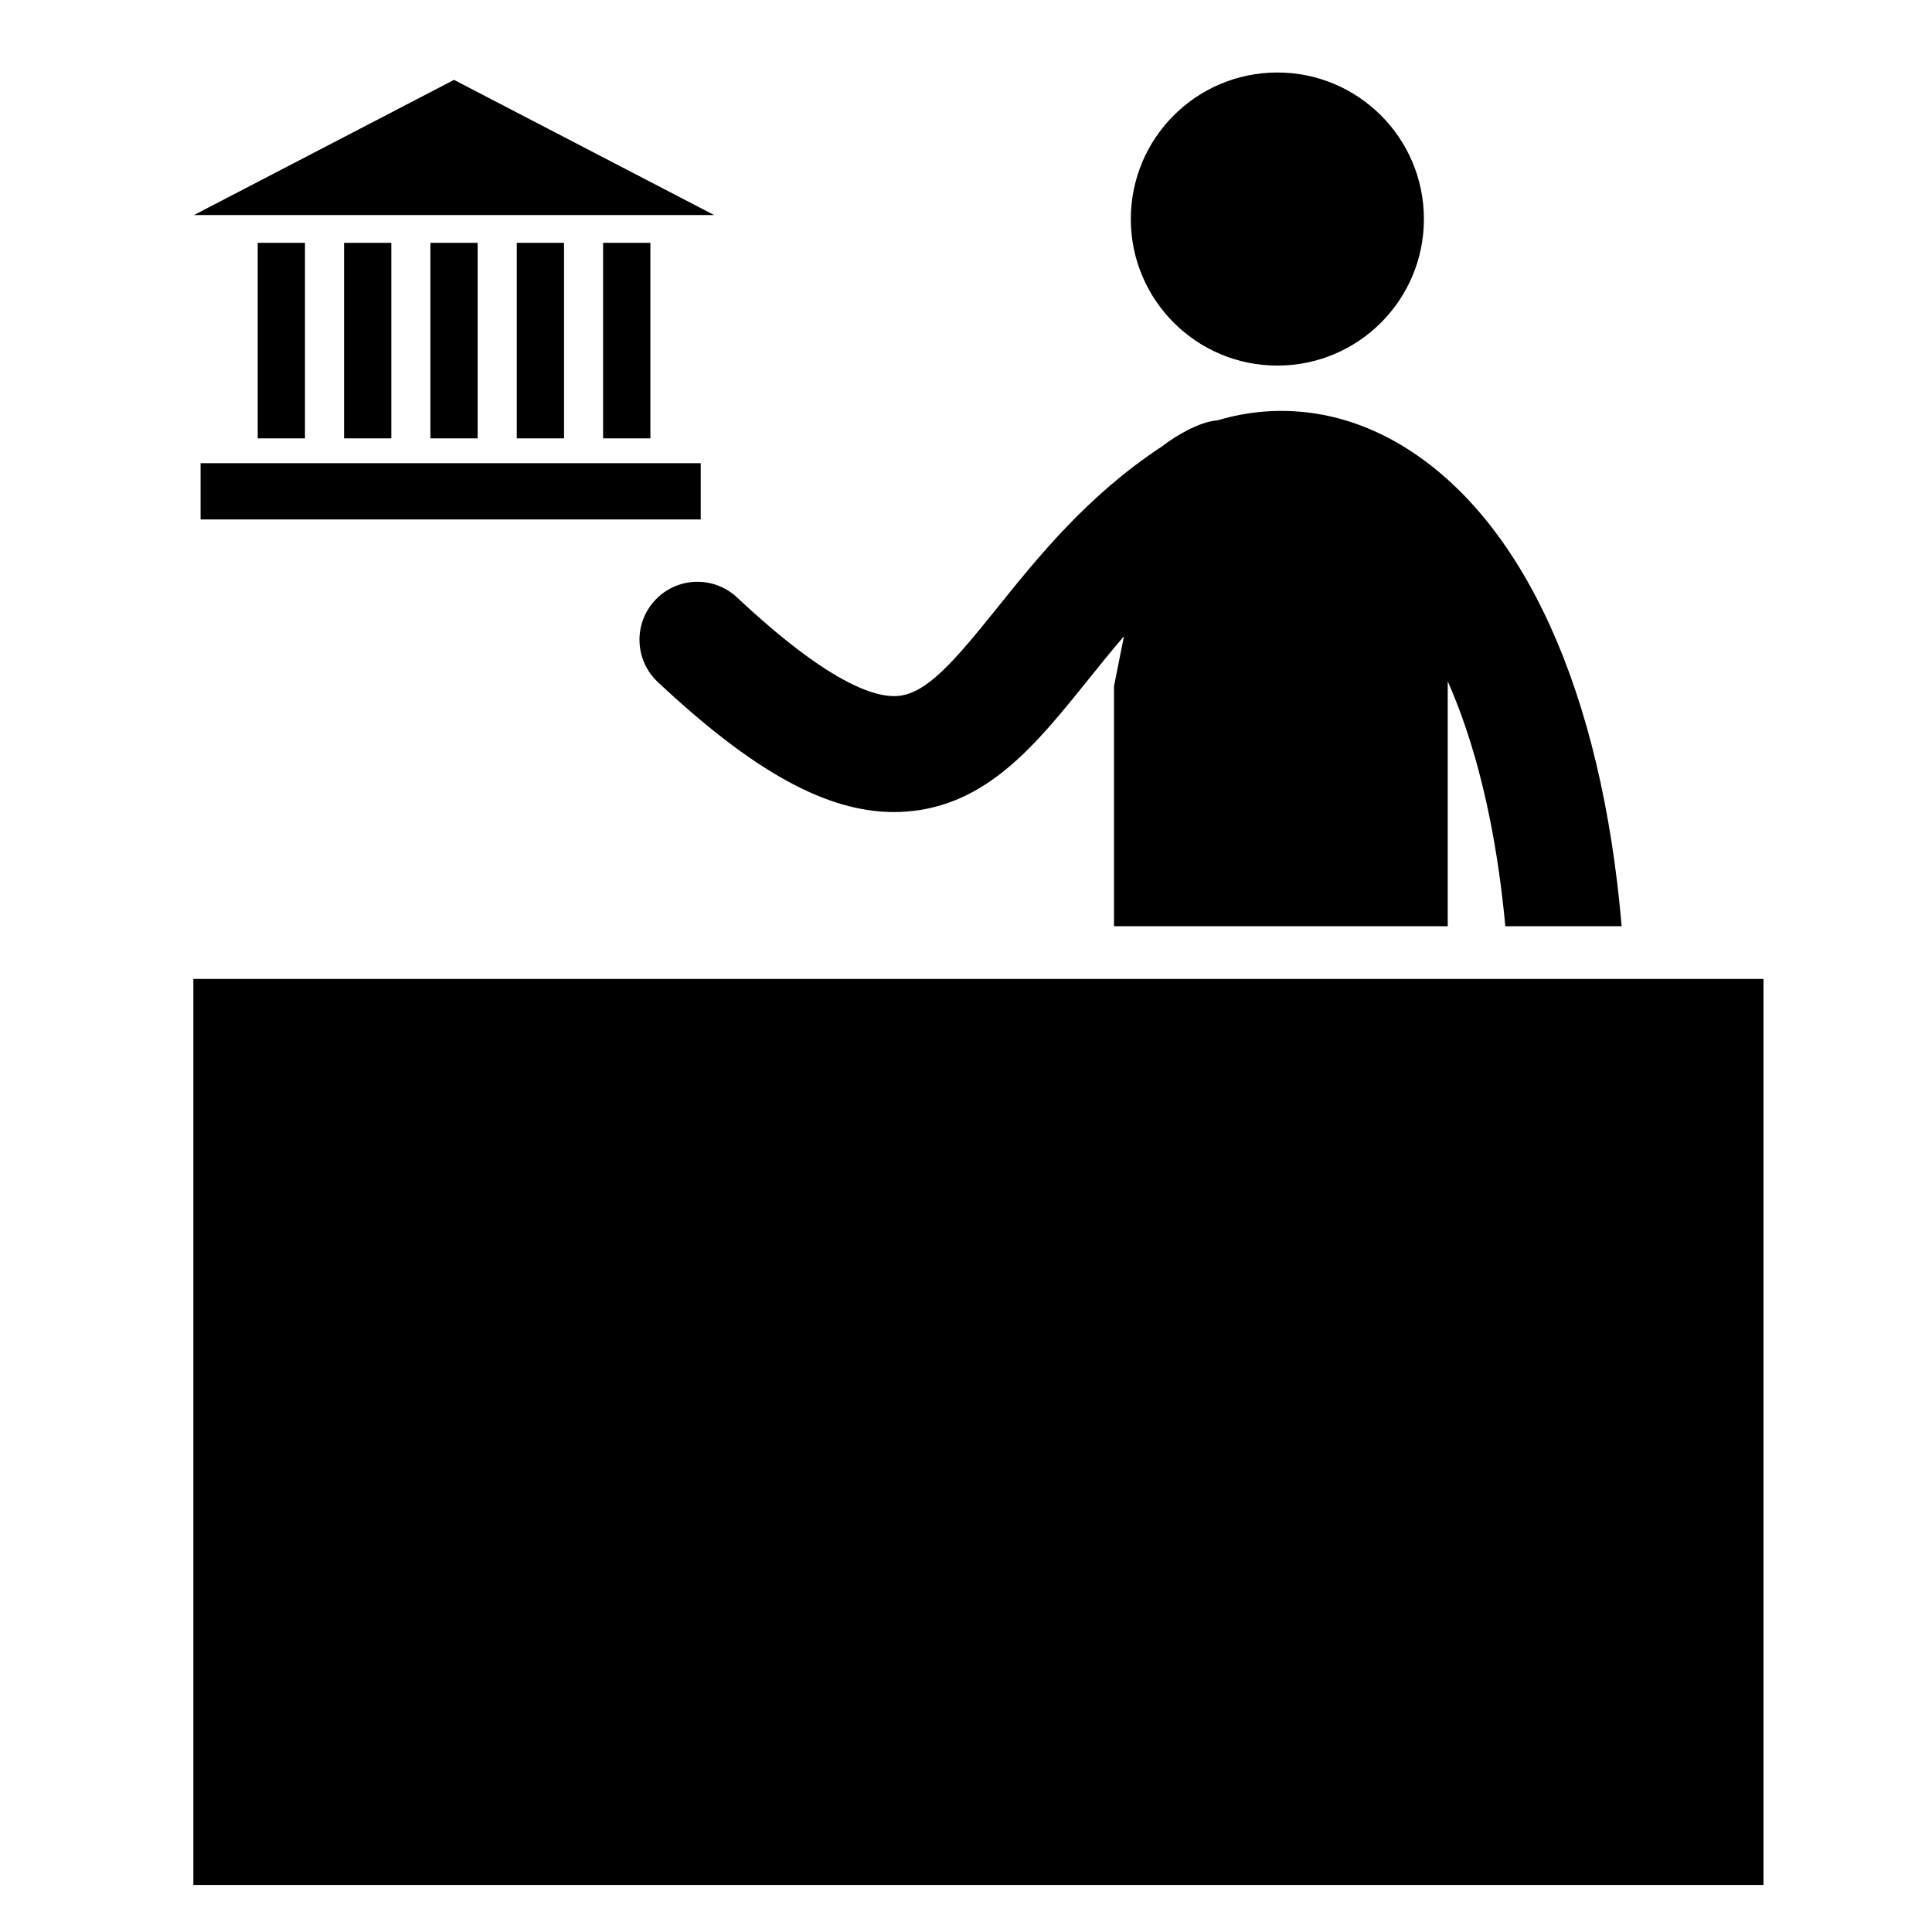
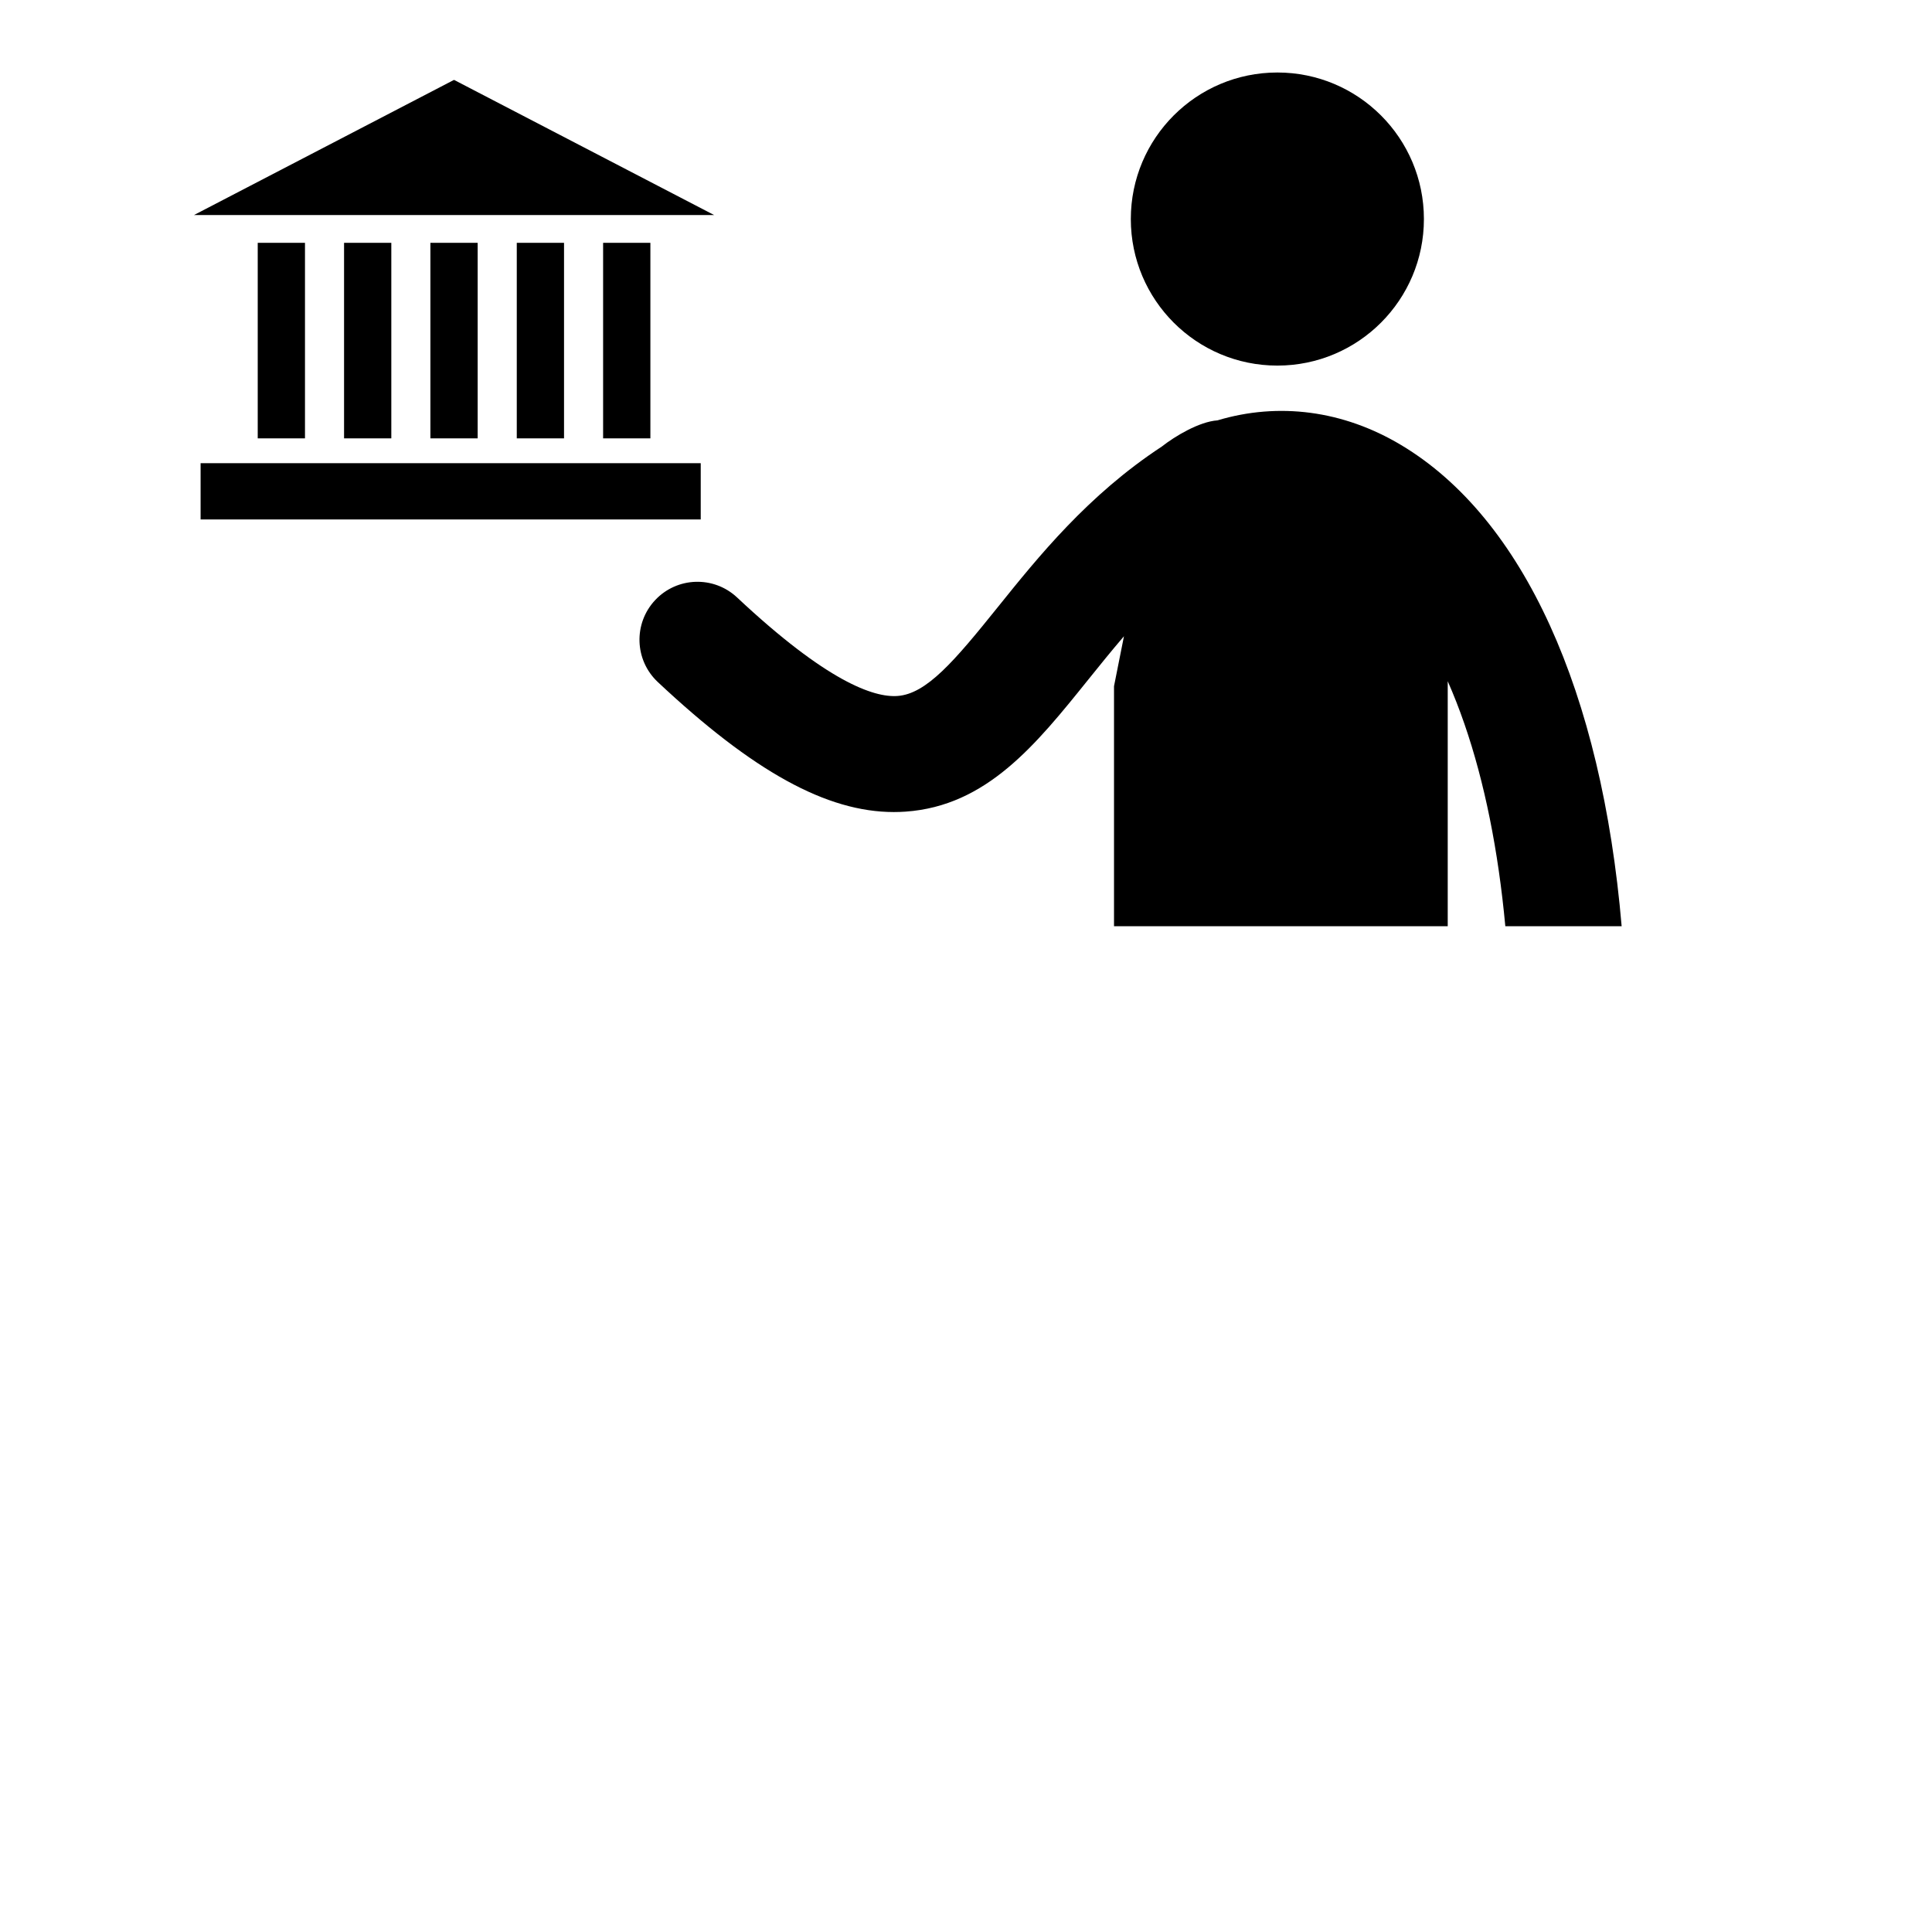
<svg xmlns="http://www.w3.org/2000/svg" fill="#000000" width="800px" height="800px" version="1.1" viewBox="144 144 512 512">
  <g>
    <path d="m521.35 202.05c0 21.449-17.391 38.836-38.836 38.836-21.449 0-38.836-17.387-38.836-38.836s17.387-38.836 38.836-38.836c21.445 0 38.836 17.387 38.836 38.836" />
    <path d="m380.9 359.2c1.031 0 2.062-0.035 3.086-0.109 21.492-1.508 34.527-17.719 48.332-34.883 3.035-3.773 6.188-7.684 9.543-11.598l-2.637 13.246v63.605h88.438v-64.93c1.574 3.582 3.059 7.356 4.422 11.309 5.352 15.48 8.98 33.59 10.84 53.621h30.828c-5.281-61.98-25.926-108.07-58.438-127.52-15.395-9.207-32.5-11.383-48.672-6.539-4.828 0.344-11.234 4.172-14.766 6.949-19.57 12.859-32.699 29.172-43.496 42.605-11.43 14.211-18.828 22.949-26.547 23.488-6.227 0.445-18.648-3.738-42.496-26.105-6.188-5.805-15.906-5.492-21.711 0.695s-5.492 15.906 0.695 21.711c25.254 23.695 44.734 34.457 62.578 34.457 1.031 0-17.844 0 0 0z" />
-     <path d="m195.24 403.43h416.1v240.1h-416.1z" />
    <path d="m212.3 208.35h12.523v51.82h-12.523z" />
    <path d="m235.18 208.35h12.523v51.82h-12.523z" />
    <path d="m258.06 208.35h12.527v51.82h-12.527z" />
    <path d="m280.95 208.35h12.523v51.82h-12.523z" />
    <path d="m303.83 208.35h12.527v51.82h-12.527z" />
    <path d="m264.32 165.17-68.91 35.816h137.84z" />
    <path d="m197.16 266.75h132.54v14.91h-132.54z" />
  </g>
</svg>